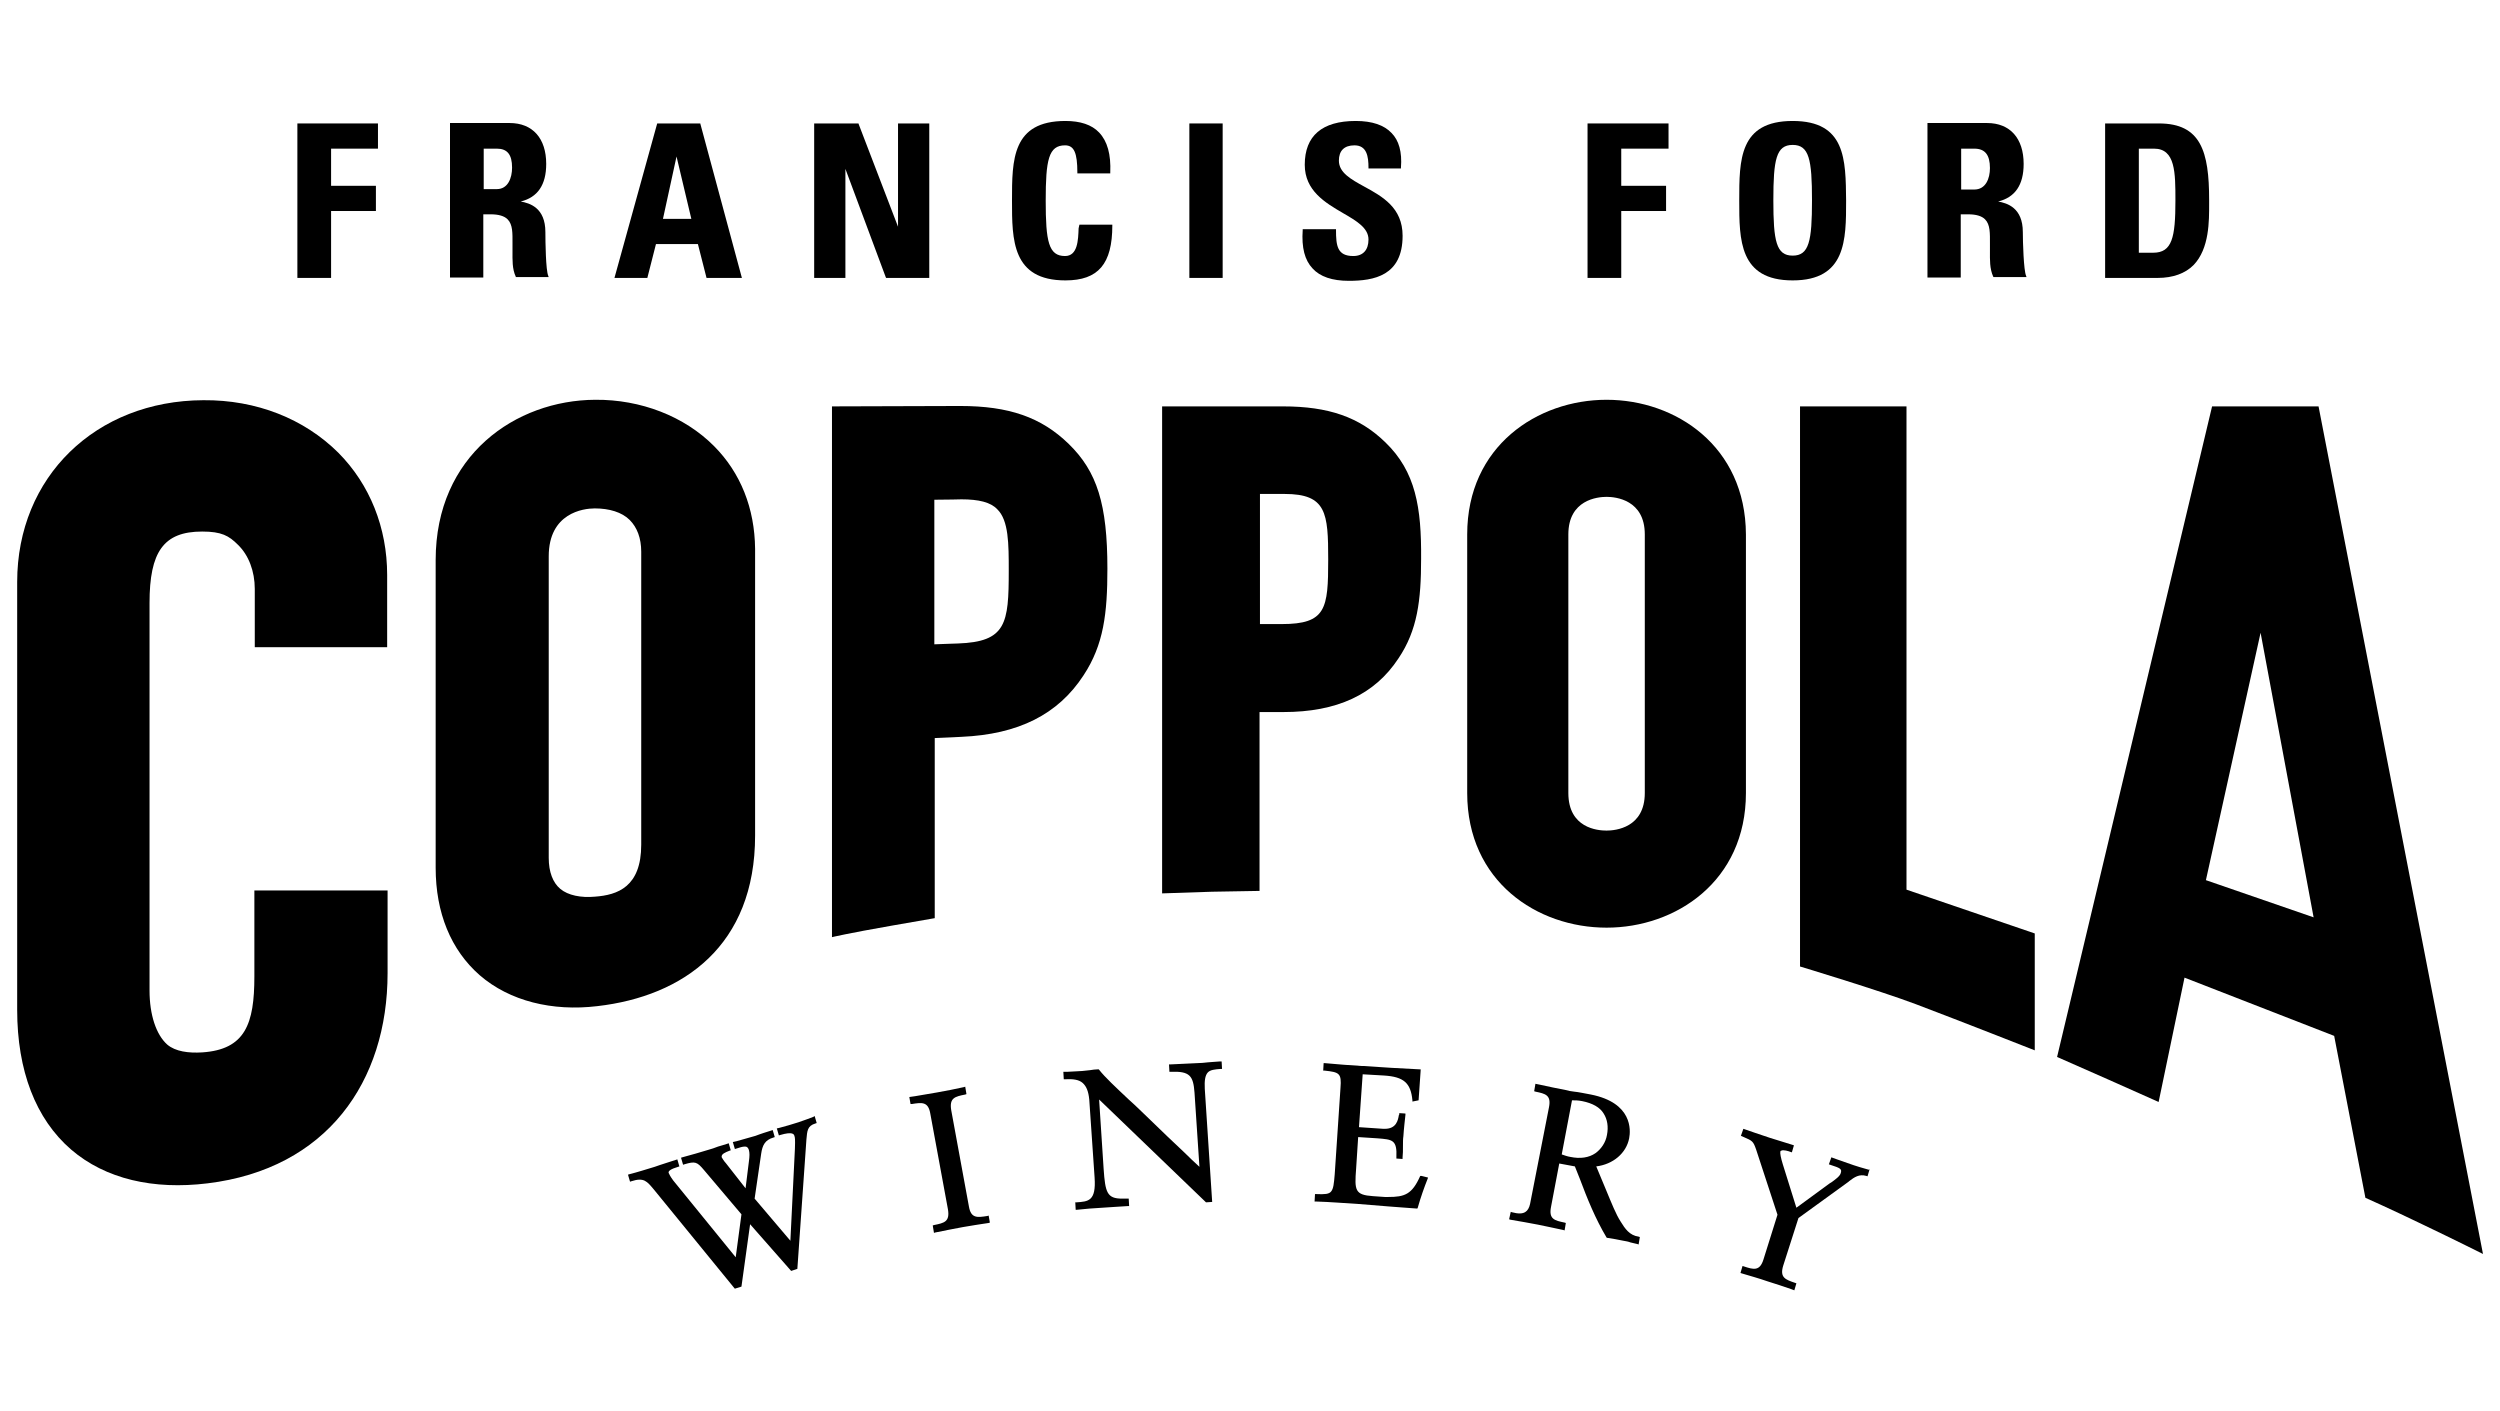
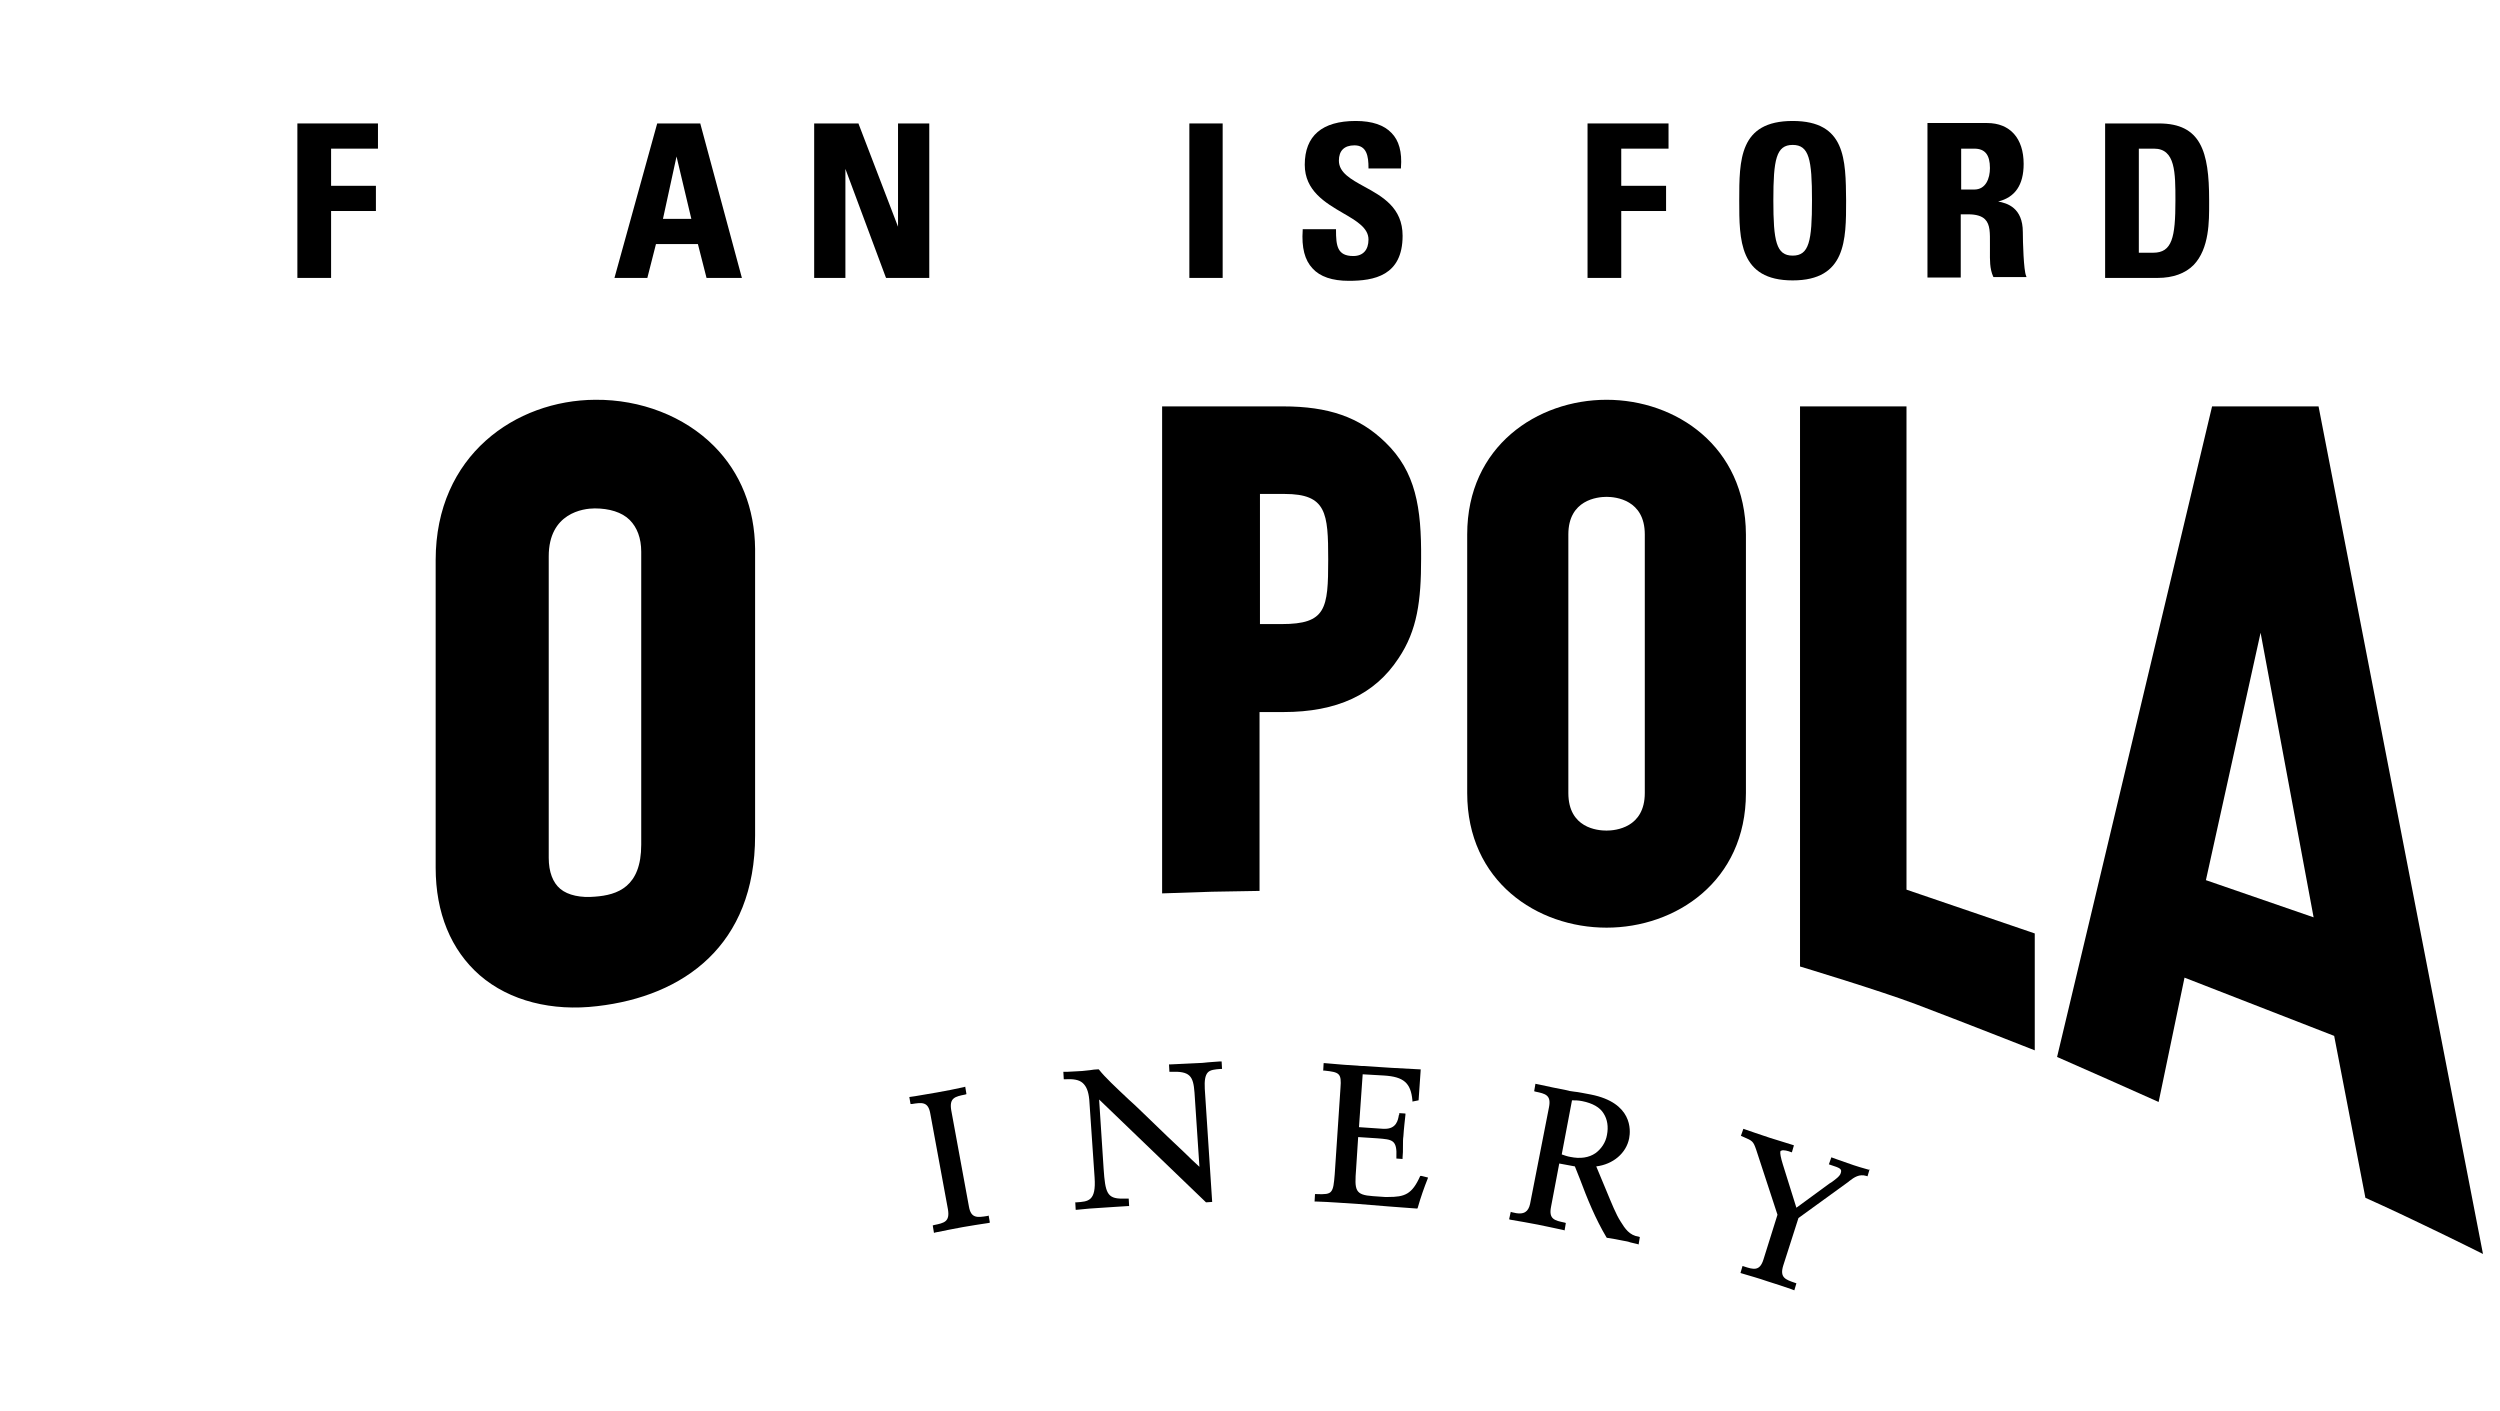
<svg xmlns="http://www.w3.org/2000/svg" width="124" height="70" viewBox="0 0 124 70" fill="none">
  <path d="M14.75 6.123V13.785H16.422V10.466H18.645V9.216H16.422V7.373H18.747V6.123H14.75Z" fill="black" />
-   <path d="M27.051 11.511C27.051 10.302 26.276 10.077 25.828 9.995C26.663 9.79 27.092 9.176 27.092 8.131C27.092 6.86 26.419 6.102 25.277 6.102H22.32V13.765H23.972V10.63H24.339C24.726 10.63 25.012 10.712 25.175 10.876C25.44 11.142 25.42 11.573 25.42 12.085V12.249C25.42 12.31 25.42 12.392 25.42 12.454C25.42 12.884 25.399 13.335 25.583 13.724V13.744H27.214L27.194 13.683C27.071 13.416 27.051 11.982 27.051 11.511ZM25.399 8.315C25.399 8.827 25.195 9.38 24.645 9.38H23.992V7.373H24.645C25.155 7.373 25.399 7.659 25.399 8.315Z" fill="black" />
  <path d="M34.738 6.123H32.597L30.477 13.785H32.108L32.536 12.105H34.616L35.044 13.785H36.798L34.738 6.143V6.123ZM34.29 10.855H32.883L33.556 7.762L34.29 10.855Z" fill="black" />
  <path d="M44.542 11.245L42.585 6.143V6.123H40.383V13.785H41.932V8.376L43.931 13.744L43.951 13.785H46.092V6.123H44.542V11.245Z" fill="black" />
-   <path d="M53.499 11.327C53.478 11.9 53.458 12.699 52.826 12.699C52.01 12.699 51.867 11.982 51.867 9.954C51.867 7.926 52.01 7.209 52.826 7.209C53.274 7.209 53.437 7.578 53.437 8.561V8.602H55.069V8.561C55.109 7.659 54.926 7.004 54.518 6.574C54.151 6.184 53.58 6 52.846 6C50.195 6 50.195 7.926 50.195 9.954C50.195 11.9 50.195 13.908 52.846 13.908C54.477 13.908 55.171 13.089 55.171 11.183V11.142H53.539L53.499 11.327Z" fill="black" />
  <path d="M60.644 6.123H58.992V13.785H60.644V6.123Z" fill="black" />
  <path d="M67.673 9.258C67 8.889 66.409 8.561 66.409 7.967C66.409 7.475 66.674 7.209 67.183 7.209C67.795 7.209 67.877 7.762 67.877 8.315V8.356H69.487V8.315C69.549 7.537 69.385 6.963 69.019 6.594C68.651 6.205 68.06 6 67.245 6C65.572 6 64.716 6.738 64.716 8.172C64.716 9.462 65.736 10.056 66.612 10.569C67.285 10.958 67.877 11.306 67.877 11.88C67.877 12.392 67.612 12.699 67.122 12.699C66.327 12.699 66.266 12.187 66.266 11.409V11.368H64.614V11.409C64.553 12.29 64.716 12.904 65.103 13.314C65.471 13.724 66.082 13.929 66.898 13.929C68.142 13.929 69.569 13.683 69.569 11.695C69.569 10.302 68.57 9.749 67.673 9.258Z" fill="black" />
  <path d="M78.742 13.785H80.414V10.466H82.637V9.216H80.414V7.373H82.759V6.123H78.742V13.785Z" fill="black" />
  <path d="M88.916 6C86.266 6 86.266 7.926 86.266 9.954C86.266 11.9 86.266 13.908 88.916 13.908C91.567 13.908 91.567 11.9 91.567 9.954C91.547 7.905 91.547 6 88.916 6ZM88.916 12.679C88.101 12.679 87.958 11.962 87.958 9.934C87.958 7.905 88.101 7.188 88.916 7.188C89.732 7.188 89.875 7.905 89.875 9.934C89.875 11.962 89.732 12.679 88.916 12.679Z" fill="black" />
  <path d="M100.332 11.511C100.332 10.302 99.557 10.077 99.109 9.995C99.945 9.79 100.373 9.176 100.373 8.131C100.373 6.86 99.7 6.102 98.558 6.102H95.602V13.765H97.253V10.63H97.62C98.008 10.63 98.293 10.712 98.456 10.876C98.721 11.142 98.701 11.573 98.701 12.085V12.249C98.701 12.31 98.701 12.392 98.701 12.454C98.701 12.884 98.681 13.314 98.864 13.724L98.885 13.744H100.516L100.495 13.683C100.373 13.416 100.332 11.982 100.332 11.511ZM97.274 7.373H97.926C98.456 7.373 98.701 7.68 98.701 8.336C98.701 8.848 98.497 9.401 97.926 9.401H97.274V7.373Z" fill="black" />
  <path d="M109.573 10.118C109.573 10.036 109.573 9.974 109.573 9.913C109.573 7.516 109.165 6.123 107.085 6.123H104.414V13.785H107.024C107.779 13.785 108.39 13.56 108.798 13.15C109.593 12.331 109.573 10.937 109.573 10.118ZM106.066 7.373H106.841C107.901 7.373 107.901 8.561 107.901 9.954C107.901 11.777 107.738 12.535 106.8 12.535H106.086V7.373H106.066Z" fill="black" />
-   <path d="M40.345 55.395C40.243 55.436 40.12 55.477 40.018 55.518C39.876 55.559 39.753 55.621 39.611 55.662C39.284 55.764 38.958 55.866 38.632 55.948L38.53 55.969L38.632 56.317L38.693 56.297C39.325 56.112 39.386 56.256 39.407 56.358C39.427 56.399 39.447 56.502 39.427 56.993L39.203 61.541L37.429 59.452L37.755 57.219C37.816 56.809 37.939 56.542 38.367 56.42L38.428 56.399L38.326 56.051L38.265 56.071C38.142 56.112 38 56.153 37.877 56.194C37.735 56.235 37.592 56.297 37.47 56.338C37.164 56.42 36.837 56.522 36.532 56.604L36.348 56.645L36.45 56.993L36.511 56.973C36.695 56.911 36.837 56.87 36.939 56.87C36.939 56.87 36.939 56.87 36.96 56.87C37.041 56.87 37.102 56.911 37.143 57.034C37.184 57.178 37.184 57.342 37.143 57.628L36.98 58.94L36.001 57.69C35.92 57.608 35.818 57.444 35.797 57.403C35.757 57.239 35.981 57.157 36.185 57.075L36.246 57.055L36.144 56.706L36.083 56.727C35.94 56.768 35.777 56.829 35.614 56.87C35.451 56.932 35.288 56.993 35.125 57.034C34.717 57.157 34.309 57.28 33.84 57.403L33.779 57.423L33.881 57.772L33.942 57.751C34.492 57.587 34.574 57.628 34.921 58.038L36.776 60.23L36.491 62.361L33.391 58.55C33.228 58.325 33.208 58.264 33.167 58.181C33.126 58.079 33.289 57.977 33.636 57.874L33.697 57.854L33.595 57.505L33.534 57.526C33.371 57.587 33.188 57.628 33.024 57.69C32.841 57.751 32.637 57.813 32.474 57.874C32.066 57.997 31.617 58.141 31.21 58.243L31.148 58.264L31.25 58.612L31.312 58.591C31.944 58.386 32.086 58.591 32.433 59.001L36.43 63.898L36.45 63.918L36.776 63.816L37.205 60.722L39.223 63.017L39.244 63.037L39.549 62.935L39.998 56.522C40.039 56.092 40.039 55.846 40.447 55.723L40.508 55.703L40.406 55.354L40.345 55.395Z" fill="black" />
  <path d="M48.976 60.312C48.466 60.394 48.16 60.435 48.058 59.841L47.181 55.067C47.08 54.453 47.365 54.391 47.875 54.289L47.936 54.268L47.875 53.9L47.813 53.92C47.365 54.023 46.916 54.105 46.468 54.187C46.121 54.248 45.775 54.309 45.387 54.371L45.102 54.412L45.163 54.76H45.224C45.734 54.678 46.039 54.637 46.142 55.231L47.018 59.984C47.12 60.599 46.835 60.66 46.325 60.763L46.264 60.783L46.325 61.152L46.386 61.132C46.896 61.029 47.304 60.947 47.752 60.865C47.956 60.824 48.16 60.804 48.364 60.763C48.588 60.722 48.792 60.702 49.037 60.66L49.098 60.64L49.037 60.292L48.976 60.312Z" fill="black" />
  <path d="M60.47 52.65C60.287 52.67 60.103 52.67 59.92 52.691C59.736 52.711 59.553 52.732 59.369 52.732C58.941 52.752 58.513 52.773 58.085 52.793H57.983L58.003 53.162H58.064C59.023 53.121 59.186 53.367 59.247 54.187L59.492 57.874C59.247 57.649 58.982 57.403 58.717 57.137C58.187 56.645 57.616 56.092 57.065 55.559C56.678 55.19 56.331 54.842 56.005 54.555C55.332 53.92 54.802 53.428 54.516 53.06L54.496 53.039H54.455C54.333 53.039 54.19 53.06 54.068 53.08C53.945 53.101 53.803 53.101 53.68 53.121C53.435 53.142 53.191 53.142 52.926 53.162H52.742L52.763 53.531H52.824C53.232 53.51 53.517 53.551 53.701 53.715C53.884 53.879 53.986 54.125 54.027 54.535L54.292 58.407C54.373 59.575 53.986 59.595 53.395 59.636H53.334L53.354 60.005H53.415C53.803 59.964 54.251 59.923 54.679 59.903C54.883 59.882 55.108 59.882 55.311 59.861C55.536 59.841 55.74 59.841 55.944 59.821H56.005L55.984 59.452H55.923C55.821 59.452 55.74 59.452 55.658 59.452C54.904 59.452 54.822 59.144 54.74 57.977L54.516 54.535L59.797 59.616L59.818 59.636L60.124 59.616L59.757 54.002C59.736 53.592 59.777 53.346 59.899 53.203C60.022 53.06 60.266 53.039 60.552 53.019H60.613L60.593 52.65H60.47Z" fill="black" />
  <path d="M70.444 58.325C70.036 59.247 69.669 59.37 68.853 59.37C68.792 59.37 68.751 59.37 68.69 59.37L68.099 59.329C67.201 59.267 67.181 59.042 67.263 57.977L67.365 56.399L68.323 56.461C69.057 56.522 69.302 56.522 69.261 57.403V57.464L69.567 57.485V57.423C69.587 57.26 69.587 57.034 69.587 56.829C69.587 56.645 69.587 56.481 69.608 56.358C69.628 56.01 69.689 55.498 69.71 55.293V55.231L69.404 55.211V55.252C69.404 55.272 69.404 55.293 69.383 55.313C69.342 55.559 69.261 55.989 68.69 55.989C68.67 55.989 68.629 55.989 68.608 55.989L67.405 55.907L67.589 53.285L68.649 53.346C69.628 53.408 69.975 53.715 70.056 54.576V54.637L70.362 54.576L70.464 53.101V53.039H70.403C69.465 52.998 68.568 52.937 67.65 52.875H67.569C66.957 52.834 66.325 52.793 65.713 52.732H65.652L65.631 53.101H65.692C66.427 53.182 66.549 53.224 66.488 53.961L66.202 58.243C66.162 58.714 66.141 58.96 66.019 59.103C65.917 59.226 65.713 59.247 65.285 59.226H65.224L65.203 59.595H65.264C65.978 59.616 66.692 59.677 67.365 59.718H67.385C67.895 59.759 68.384 59.8 68.894 59.841C69.342 59.882 69.791 59.902 70.26 59.943H70.301L70.321 59.902C70.464 59.39 70.647 58.878 70.811 58.468L70.831 58.407L70.505 58.325H70.444Z" fill="black" />
  <path d="M80.377 60.579C80.153 60.23 79.949 59.718 79.643 58.98C79.501 58.653 79.358 58.284 79.174 57.854C80.01 57.751 80.663 57.198 80.806 56.461C80.887 56.051 80.969 54.699 78.909 54.289C78.563 54.227 78.298 54.166 78.073 54.145C77.91 54.125 77.788 54.105 77.645 54.063C77.217 53.982 76.829 53.9 76.361 53.797L76.157 53.756L76.095 54.125L76.157 54.145C76.646 54.248 76.952 54.309 76.829 54.924L75.891 59.718C75.851 59.903 75.769 60.046 75.667 60.107C75.525 60.21 75.3 60.21 74.994 60.128L74.933 60.107L74.852 60.476L74.913 60.497C75.422 60.579 75.83 60.66 76.279 60.742C76.483 60.783 76.666 60.824 76.87 60.865C77.094 60.906 77.319 60.968 77.543 61.009L77.604 61.029L77.665 60.66L77.604 60.64C77.115 60.538 76.809 60.476 76.931 59.861L77.339 57.71L78.114 57.854C78.196 58.059 78.277 58.264 78.359 58.468C78.726 59.452 79.134 60.456 79.684 61.378L79.705 61.398H79.725C79.97 61.439 80.255 61.48 80.52 61.541C80.642 61.562 80.765 61.582 80.867 61.623C80.989 61.644 81.091 61.685 81.213 61.705L81.275 61.726L81.336 61.357L81.275 61.337C80.826 61.275 80.602 60.947 80.377 60.579ZM79.705 56.297C79.643 56.665 79.419 56.993 79.134 57.198C78.807 57.423 78.379 57.485 77.89 57.383C77.747 57.362 77.584 57.301 77.462 57.26L77.971 54.576C78.135 54.576 78.277 54.576 78.481 54.617C78.991 54.719 79.358 54.924 79.541 55.231C79.725 55.518 79.786 55.887 79.705 56.297Z" fill="black" />
  <path d="M92.69 58.018C92.547 57.977 92.405 57.936 92.262 57.895C92.16 57.854 92.037 57.833 91.936 57.792C91.65 57.69 91.344 57.587 91.059 57.485L90.835 57.403L90.712 57.751L90.773 57.772C91.283 57.936 91.365 57.977 91.303 58.181C91.263 58.345 91.018 58.509 90.855 58.632C90.814 58.653 90.794 58.673 90.753 58.694L89.101 59.903L88.428 57.751C88.326 57.423 88.286 57.198 88.306 57.116C88.306 57.096 88.326 57.075 88.347 57.075C88.449 57.014 88.714 57.096 88.816 57.137L88.877 57.157L88.979 56.809L88.918 56.788C88.714 56.727 88.51 56.666 88.326 56.604C88.143 56.542 87.98 56.502 87.796 56.44C87.368 56.297 86.695 56.071 86.532 56.01L86.471 55.989L86.349 56.338L86.491 56.399C86.919 56.584 86.96 56.604 87.103 57.014L88.163 60.251L87.47 62.463C87.287 63.058 86.981 62.976 86.491 62.812L86.43 62.791L86.328 63.139L86.389 63.16C86.797 63.283 87.246 63.406 87.653 63.549C88.041 63.672 88.428 63.795 88.836 63.938L88.999 64L89.101 63.652L89.04 63.631C88.551 63.467 88.265 63.365 88.449 62.771L89.203 60.415L91.691 58.612L91.711 58.591C91.976 58.386 92.221 58.222 92.568 58.325L92.629 58.345L92.731 57.997L92.69 58.018Z" fill="black" />
-   <path d="M19.203 32.101V28.516C19.203 26.18 18.347 24.029 16.777 22.451C15.084 20.771 12.719 19.829 10.089 19.85C4.746 19.87 0.852 23.66 0.852 28.864V50.089C0.852 53.101 1.769 55.498 3.523 57.014C5.236 58.489 7.621 59.022 10.293 58.694C16.206 57.977 19.224 53.654 19.224 48.266V44.168H12.617V48.43C12.617 50.786 12.168 52.056 10.027 52.199C9.355 52.24 8.702 52.158 8.294 51.81C7.744 51.318 7.417 50.335 7.417 49.126V29.909C7.417 27.369 8.111 26.365 10.027 26.365C10.986 26.365 11.353 26.57 11.801 27.02C12.332 27.532 12.637 28.331 12.637 29.212V32.101H19.203Z" fill="black" />
  <path d="M35.414 22.124C33.946 20.649 31.784 19.809 29.521 19.829C25.586 19.85 21.609 22.574 21.609 27.778V43.041C21.609 45.275 22.364 47.118 23.791 48.368C25.28 49.659 27.4 50.171 29.623 49.905C33.905 49.413 37.453 46.893 37.453 41.443V27.225C37.433 25.217 36.739 23.455 35.414 22.124ZM27.217 42.55V27.594C27.217 25.443 28.93 25.217 29.501 25.217C30.214 25.217 30.846 25.402 31.234 25.791C31.601 26.16 31.805 26.692 31.805 27.369V41.894C31.805 43.984 30.642 44.394 29.501 44.475C28.828 44.537 28.175 44.414 27.788 44.086C27.421 43.779 27.217 43.246 27.217 42.55Z" fill="black" />
-   <path d="M53.011 22.021C51.645 20.69 50.034 20.137 47.627 20.137L41.266 20.157V46.483C41.266 46.483 42.02 46.299 44.243 45.91C45.65 45.664 46.363 45.541 46.363 45.541C46.363 45.541 46.363 37.694 46.363 36.608C46.934 36.588 47.689 36.547 47.689 36.547C50.503 36.424 52.48 35.441 53.745 33.494C54.744 31.978 54.927 30.421 54.927 28.209C54.927 25.012 54.418 23.394 53.011 22.021ZM46.343 31.958V24.787C46.934 24.787 47.689 24.767 47.689 24.767C48.545 24.767 49.136 24.91 49.463 25.258C50.034 25.811 50.034 26.979 50.034 28.311C50.034 30.933 49.911 31.835 47.505 31.917C47.526 31.917 46.873 31.937 46.343 31.958Z" fill="black" />
  <path d="M68.713 21.939C67.428 20.689 65.899 20.157 63.636 20.157H57.641V44.312L60.108 44.23L62.473 44.189V35.318H63.656C66.307 35.318 68.183 34.457 69.365 32.654C70.303 31.261 70.487 29.786 70.487 27.717C70.507 25.176 70.222 23.394 68.713 21.939ZM62.494 24.5H63.717C65.797 24.5 65.879 25.443 65.879 27.758C65.879 30.196 65.776 30.954 63.574 30.954H62.494V24.5Z" fill="black" />
  <path d="M79.686 19.829C76.26 19.829 72.773 22.124 72.773 26.508V39.333C72.773 43.718 76.24 46.012 79.686 46.012C83.112 46.012 86.598 43.718 86.598 39.333V26.508C86.578 22.124 83.112 19.829 79.686 19.829ZM77.79 39.333V26.508C77.79 24.787 79.237 24.644 79.686 24.644C80.135 24.644 81.582 24.787 81.582 26.508V39.333C81.582 41.054 80.135 41.197 79.686 41.197C79.237 41.197 77.79 41.075 77.79 39.333Z" fill="black" />
  <path d="M94.562 44.127V20.157H89.281V47.938C89.281 47.938 93.156 49.106 95.011 49.802C97.336 50.683 100.924 52.097 100.924 52.097V46.299L94.562 44.127Z" fill="black" />
  <path d="M115 20.157H109.719L102.031 52.425C102.031 52.425 103.295 52.978 104.539 53.531C105.742 54.064 107.068 54.658 107.068 54.658L108.352 48.491L115.775 51.38L117.324 59.411C117.324 59.411 118.568 59.964 120.179 60.742C121.769 61.501 123.156 62.197 123.156 62.197L115 20.157ZM109.413 43.656L112.125 31.384L114.755 45.5L109.413 43.656Z" fill="black" />
</svg>